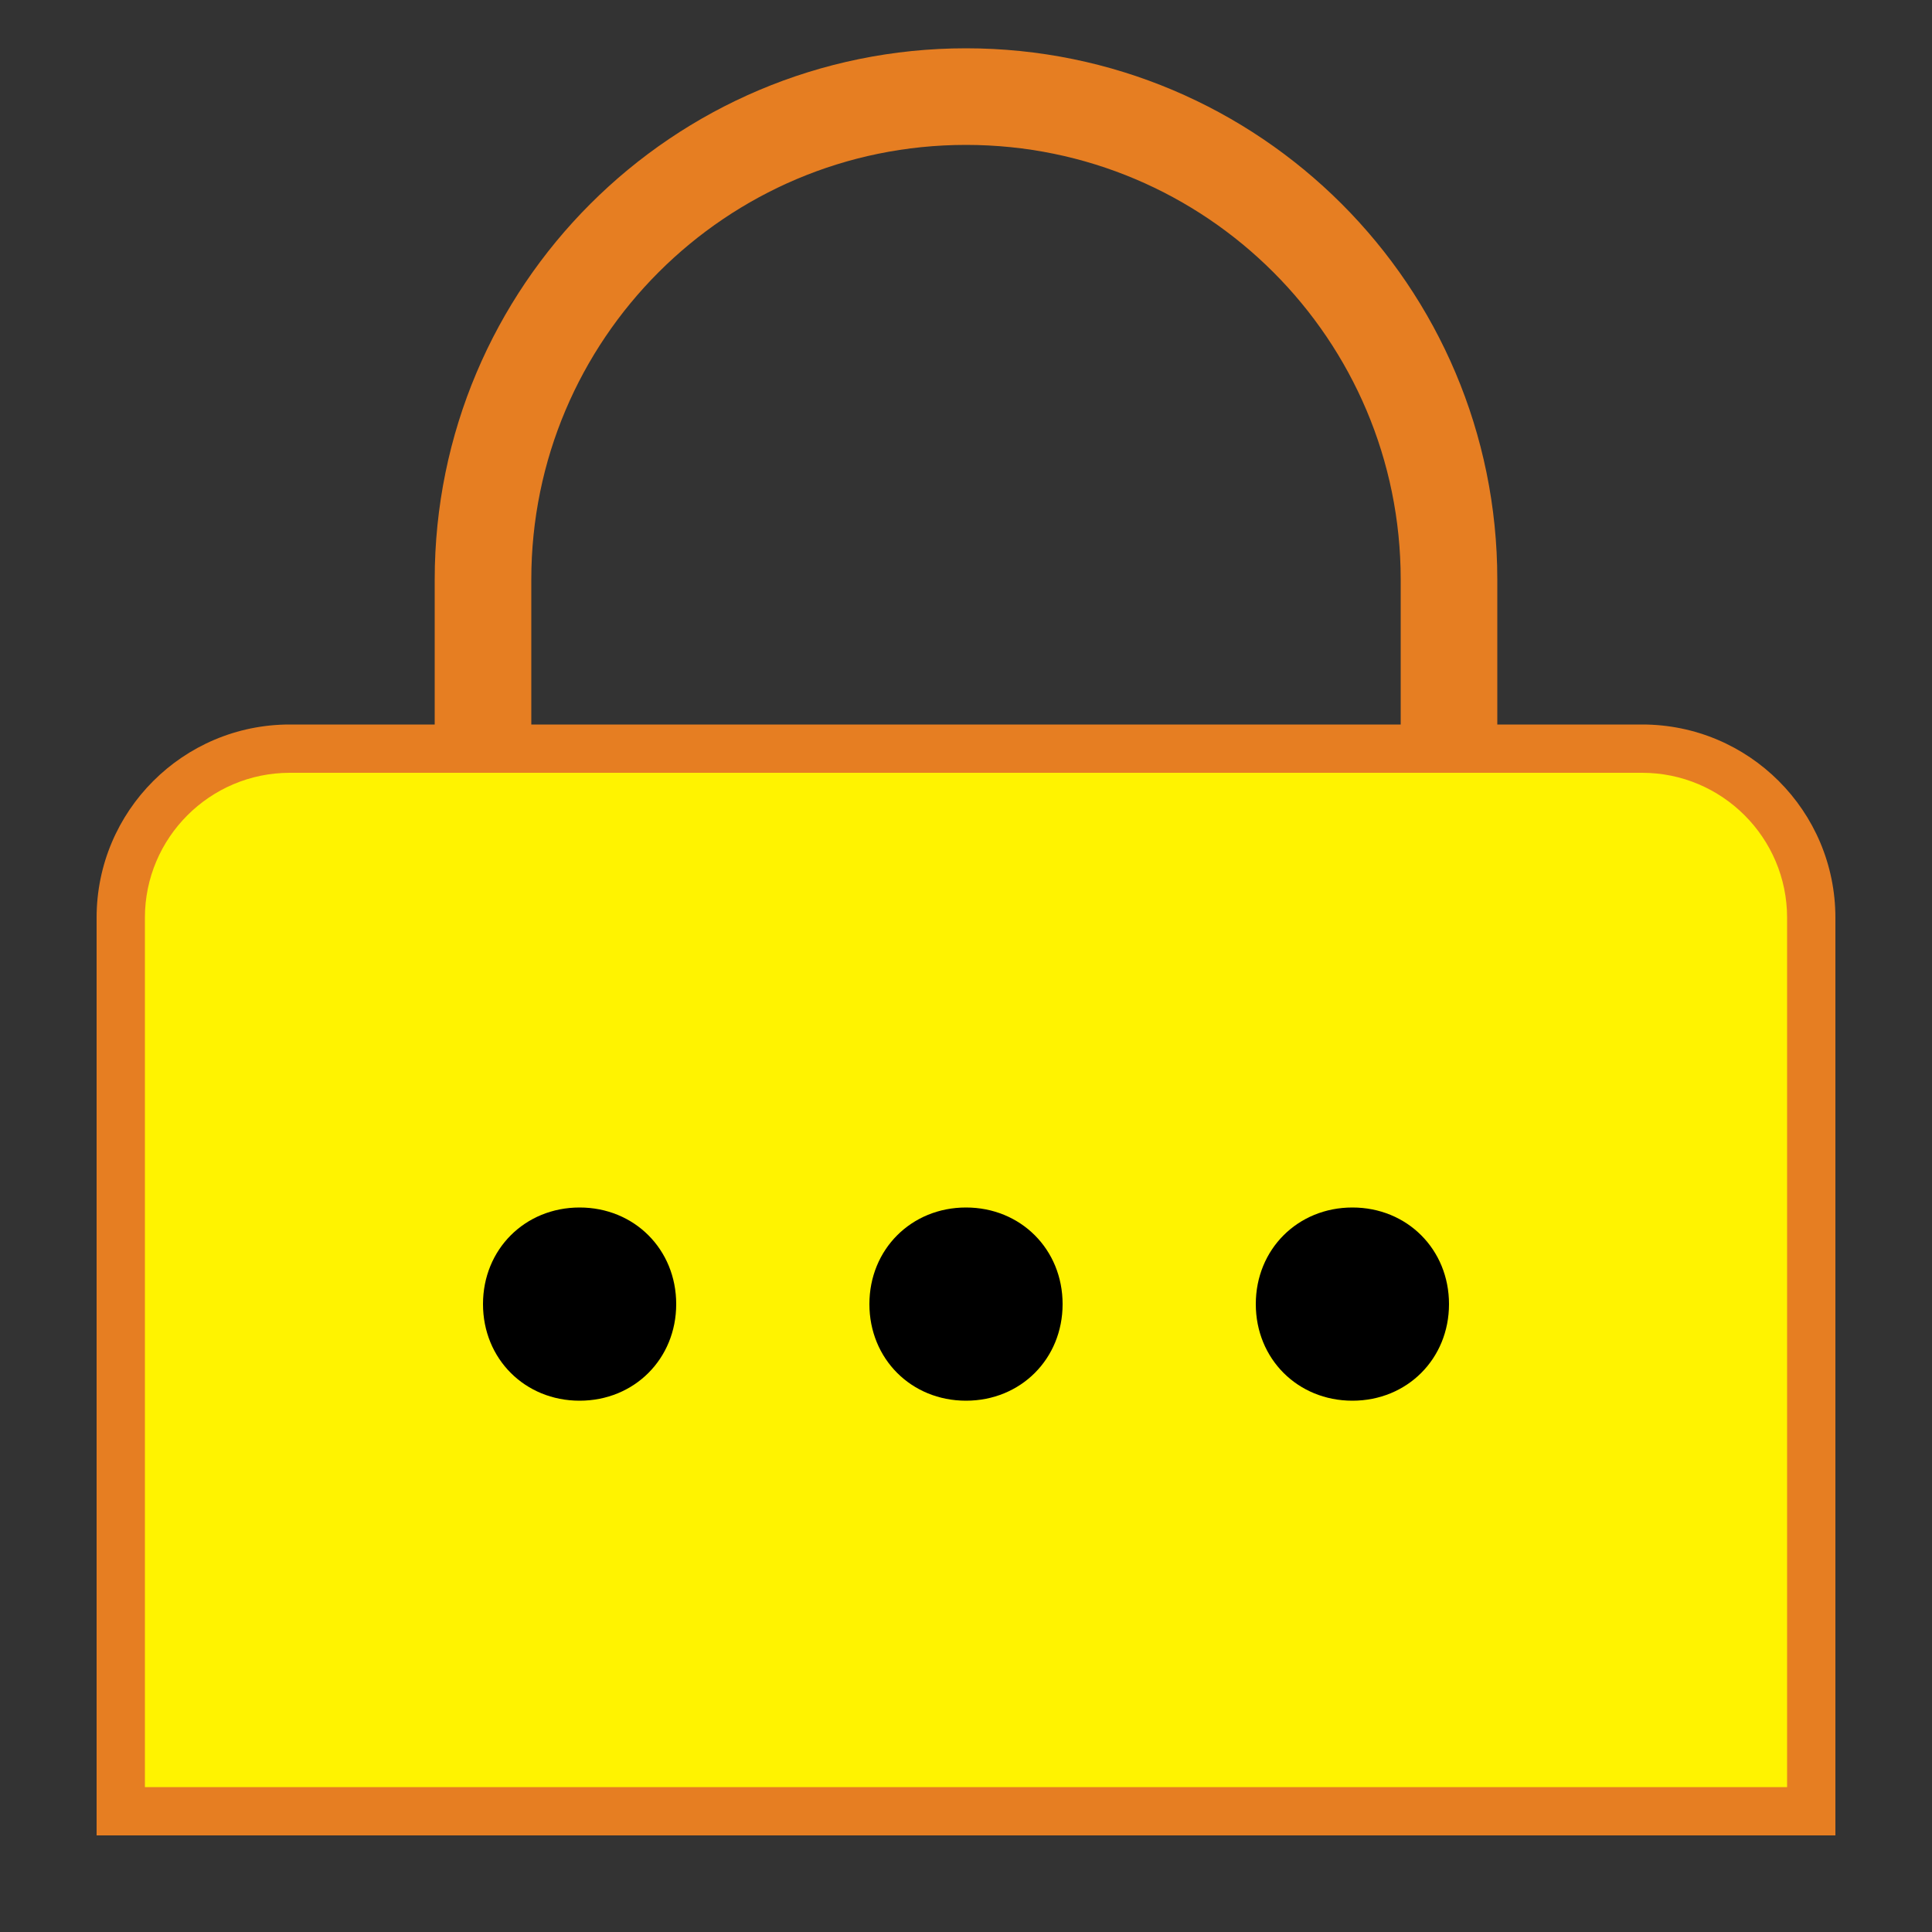
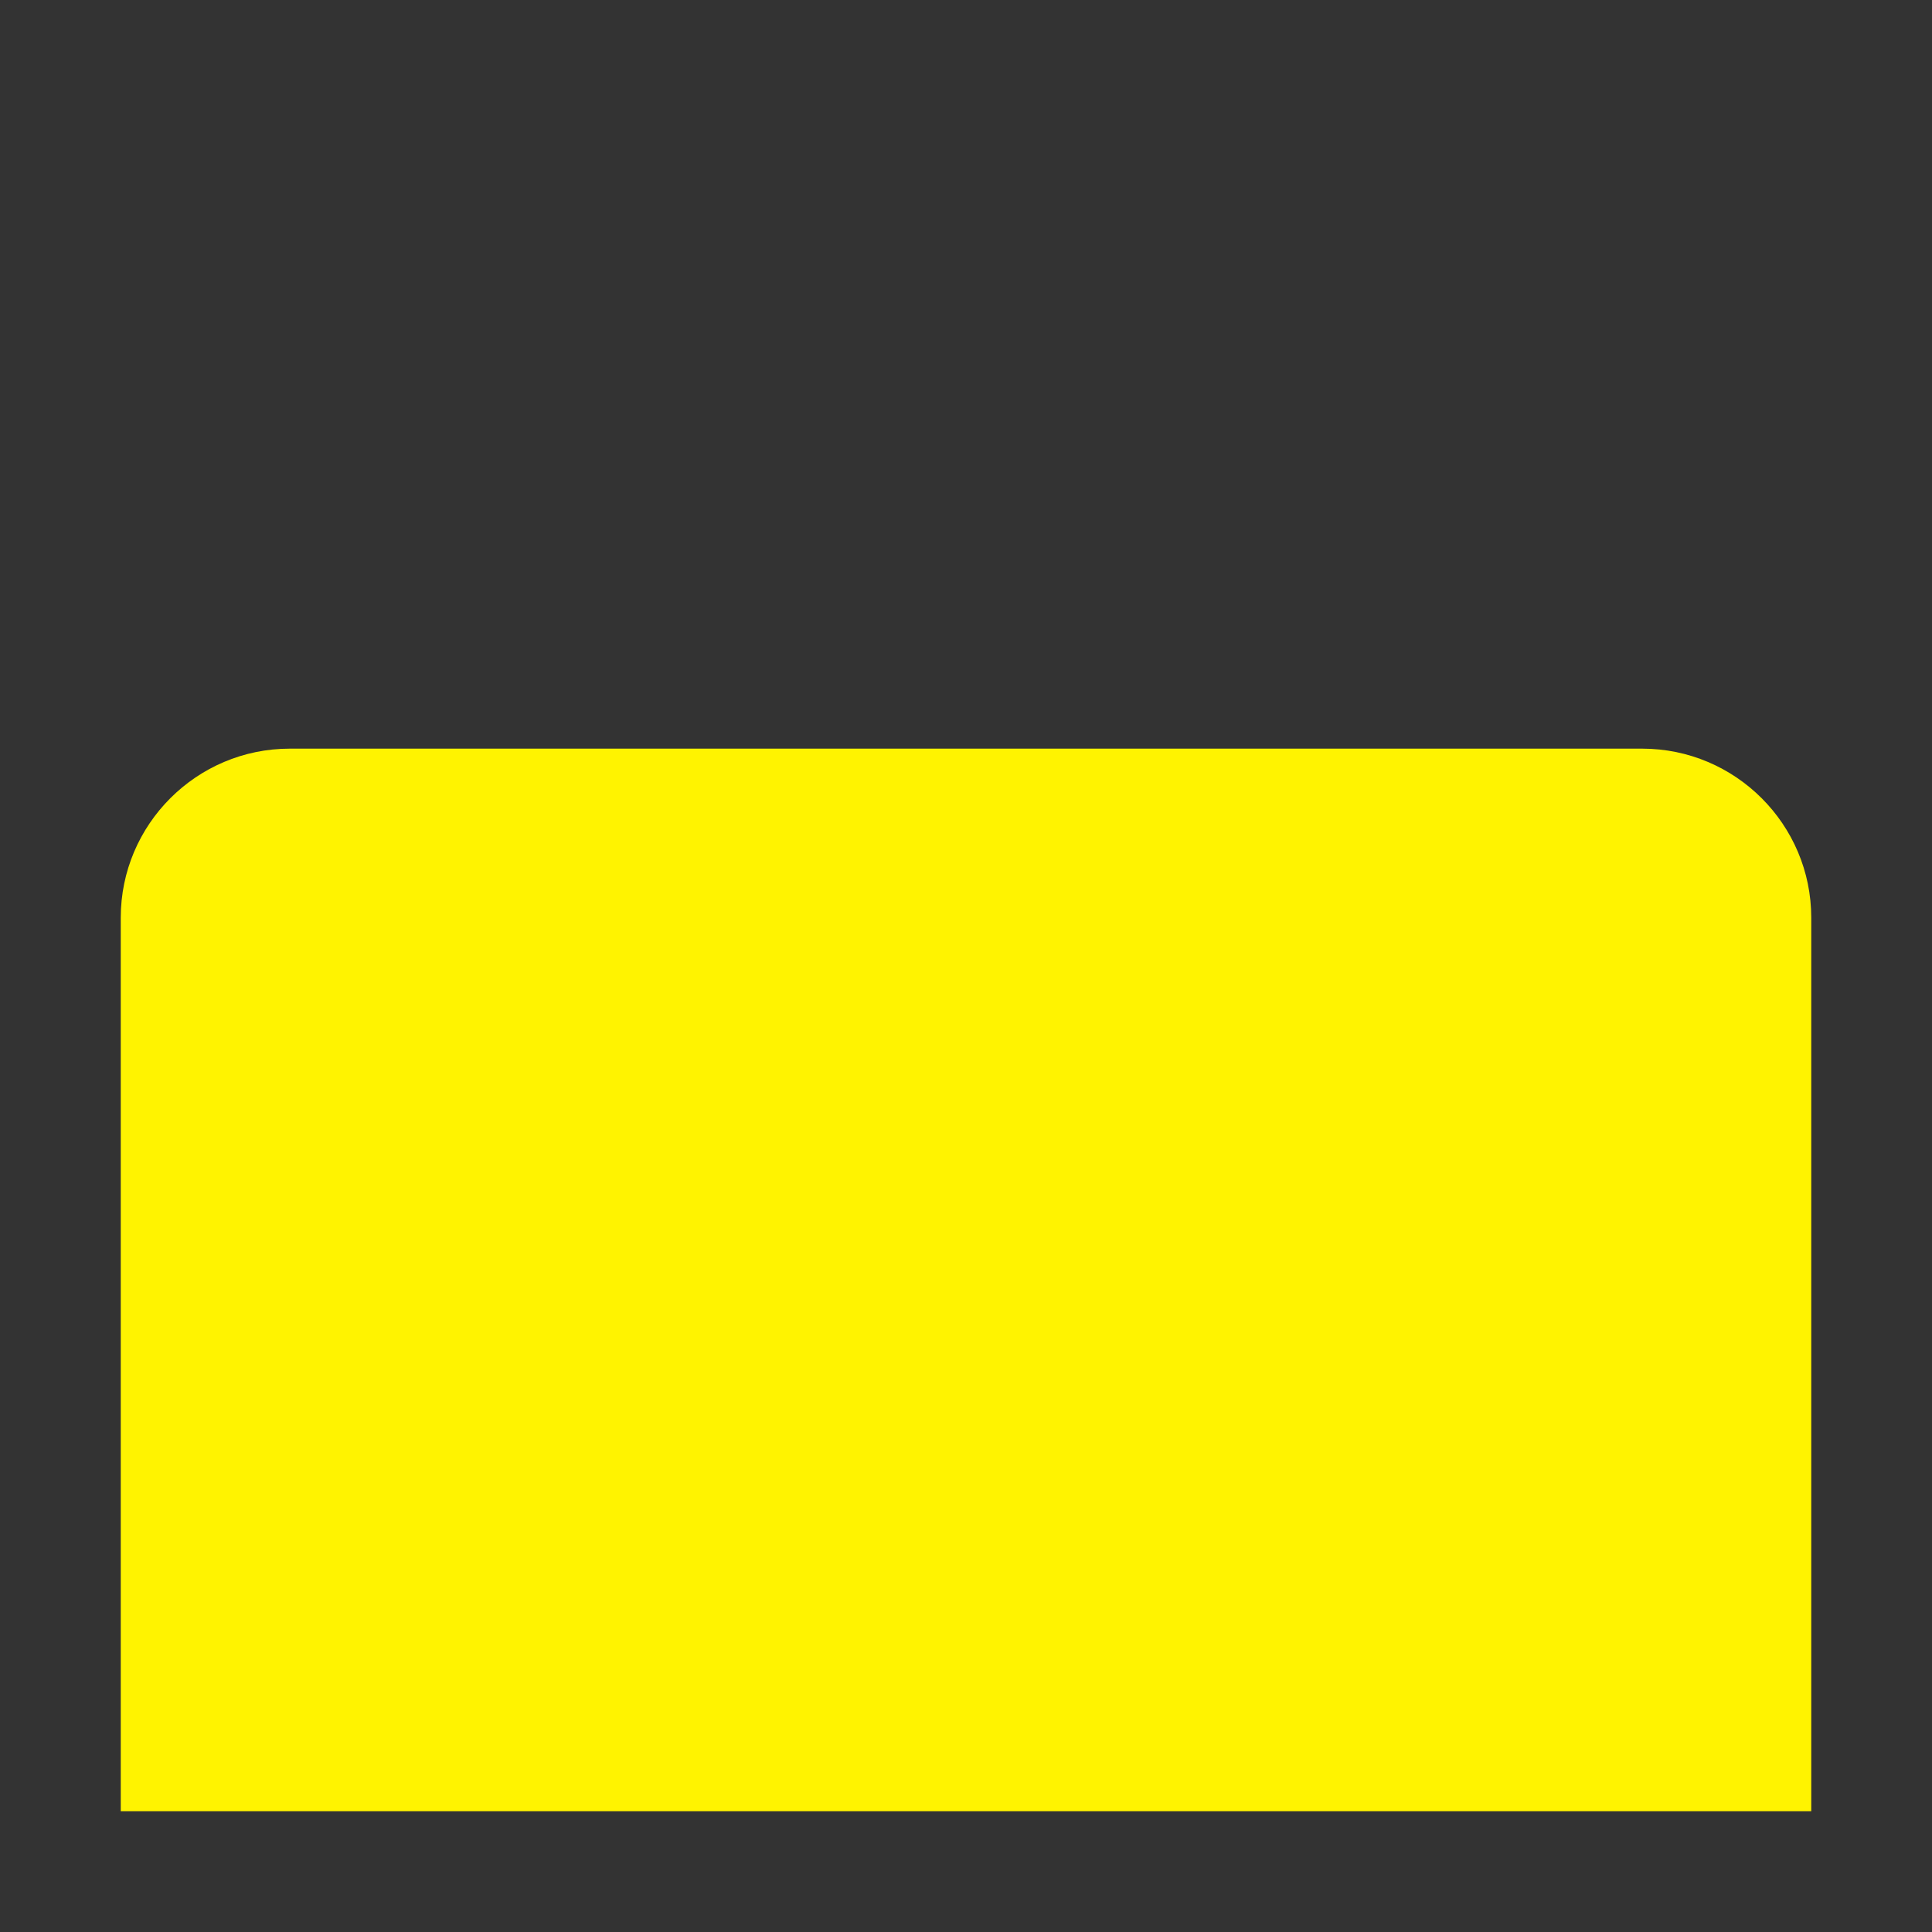
<svg xmlns="http://www.w3.org/2000/svg" x="0px" y="0px" width="60" height="60" viewBox="0 0 172 172" style=" fill:#000000;">
  <rect x="0" y="0" width="172" height="172" fill="#333333" stroke="none" />
  <g fill="none" fill-rule="nonzero" stroke="none" stroke-width="none" stroke-linecap="butt" stroke-linejoin="miter" stroke-miterlimit="10" stroke-dasharray="" stroke-dashoffset="0" font-family="none" font-weight="none" font-size="none" text-anchor="none" style="mix-blend-mode: normal">
-     <path d="M0,172v-172h172v172z" fill="none" stroke="none" stroke-width="1" />
    <g>
-       <path d="M129,76.17c0,0 0,-22.816 0,-24.57c0,-23.749 -19.251,-43 -43,-43c-23.749,0 -43,19.251 -43,43c0,1.754 0,24.57 0,24.57" fill="none" stroke="#e67e22" stroke-width="8.6" />
      <path d="M10.75,161.25v-79.55c0,-8.299 6.751,-15.05 15.05,-15.05h120.4c8.299,0 15.05,6.751 15.05,15.05v79.55z" fill="#fff300" stroke="none" stroke-width="1" />
-       <path d="M146.2,68.8c7.112,0 12.9,5.788 12.9,12.9v77.4h-146.2v-77.4c0,-7.112 5.788,-12.9 12.9,-12.9h120.4M146.2,64.5h-120.4c-9.499,0 -17.2,7.701 -17.2,17.2v81.7h154.8v-81.7c0,-9.499 -7.701,-17.2 -17.2,-17.2z" fill="#e67e22" stroke="none" stroke-width="1" />
-       <path d="M60.2,116.1c0,4.872 -3.728,8.6 -8.6,8.6c-4.872,0 -8.6,-3.728 -8.6,-8.6c0,-4.872 3.728,-8.6 8.6,-8.6c4.872,0 8.6,3.728 8.6,8.6zM120.4,107.5c-4.872,0 -8.6,3.728 -8.6,8.6c0,4.872 3.728,8.6 8.6,8.6c4.872,0 8.6,-3.728 8.6,-8.6c0,-4.872 -3.728,-8.6 -8.6,-8.6zM86,107.5c-4.872,0 -8.6,3.728 -8.6,8.6c0,4.872 3.728,8.6 8.6,8.6c4.872,0 8.6,-3.728 8.6,-8.6c0,-4.872 -3.728,-8.6 -8.6,-8.6z" fill="#000000" stroke="none" stroke-width="1" />
    </g>
  </g>
</svg>